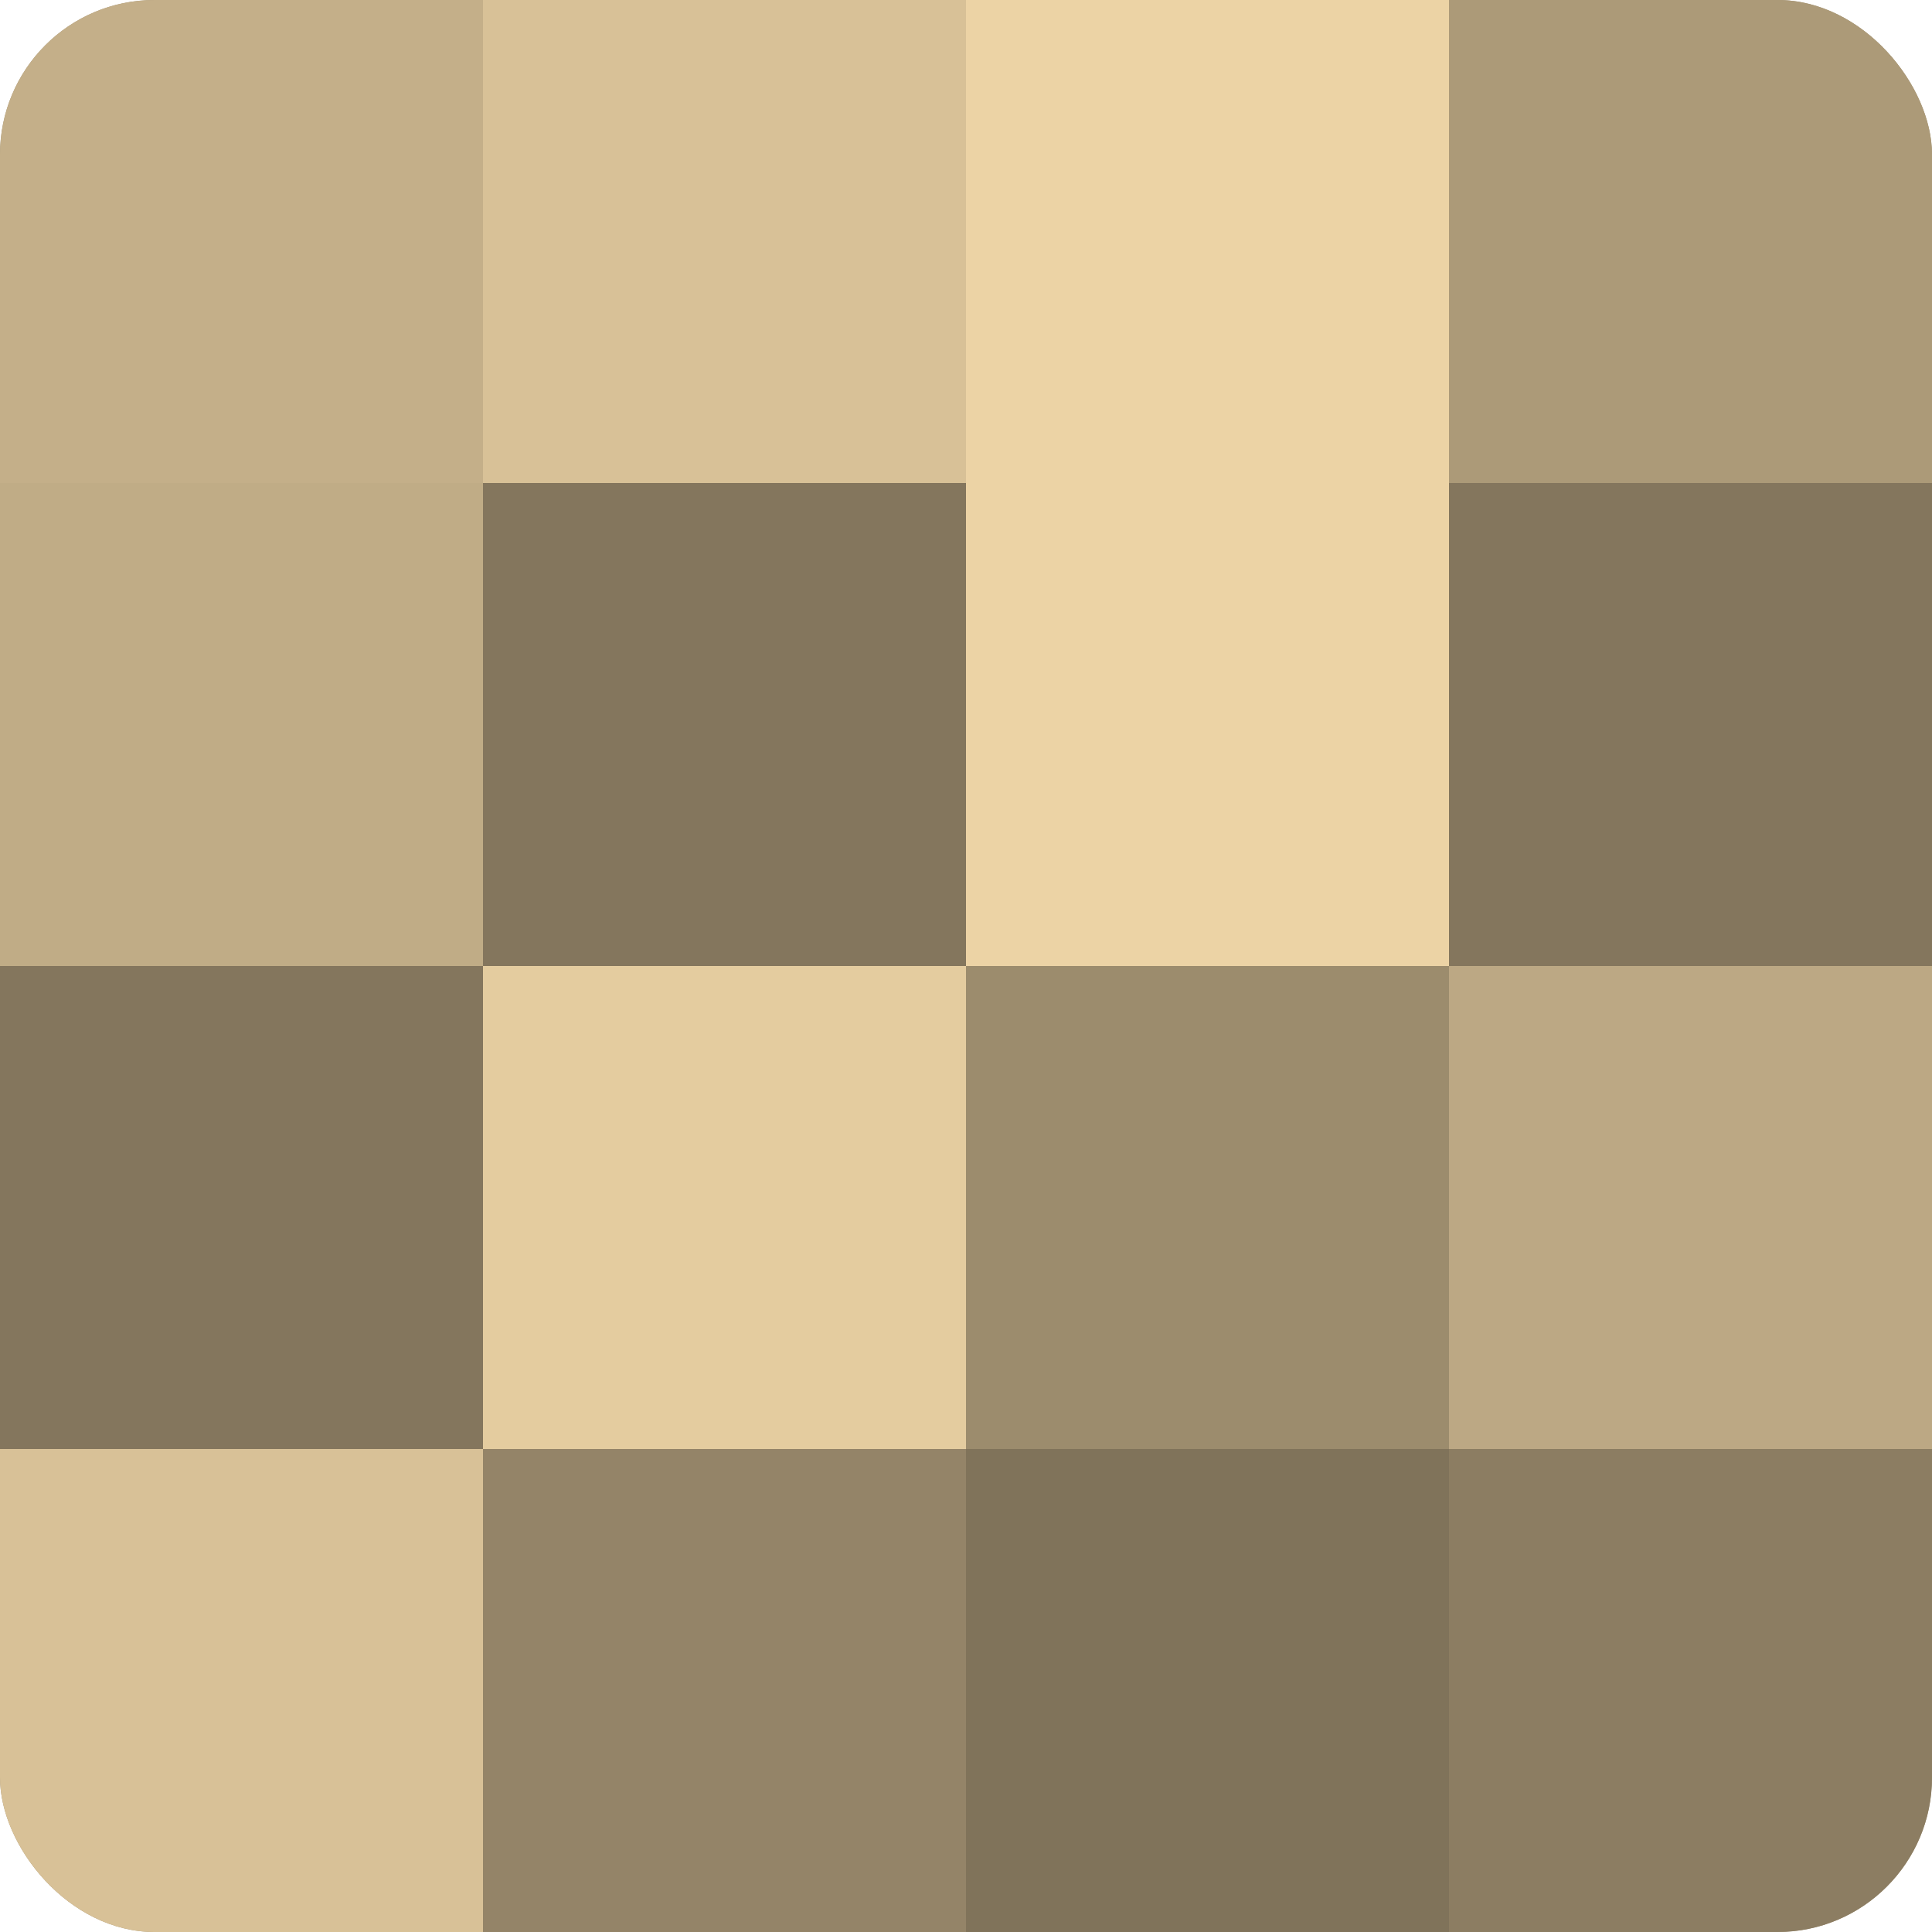
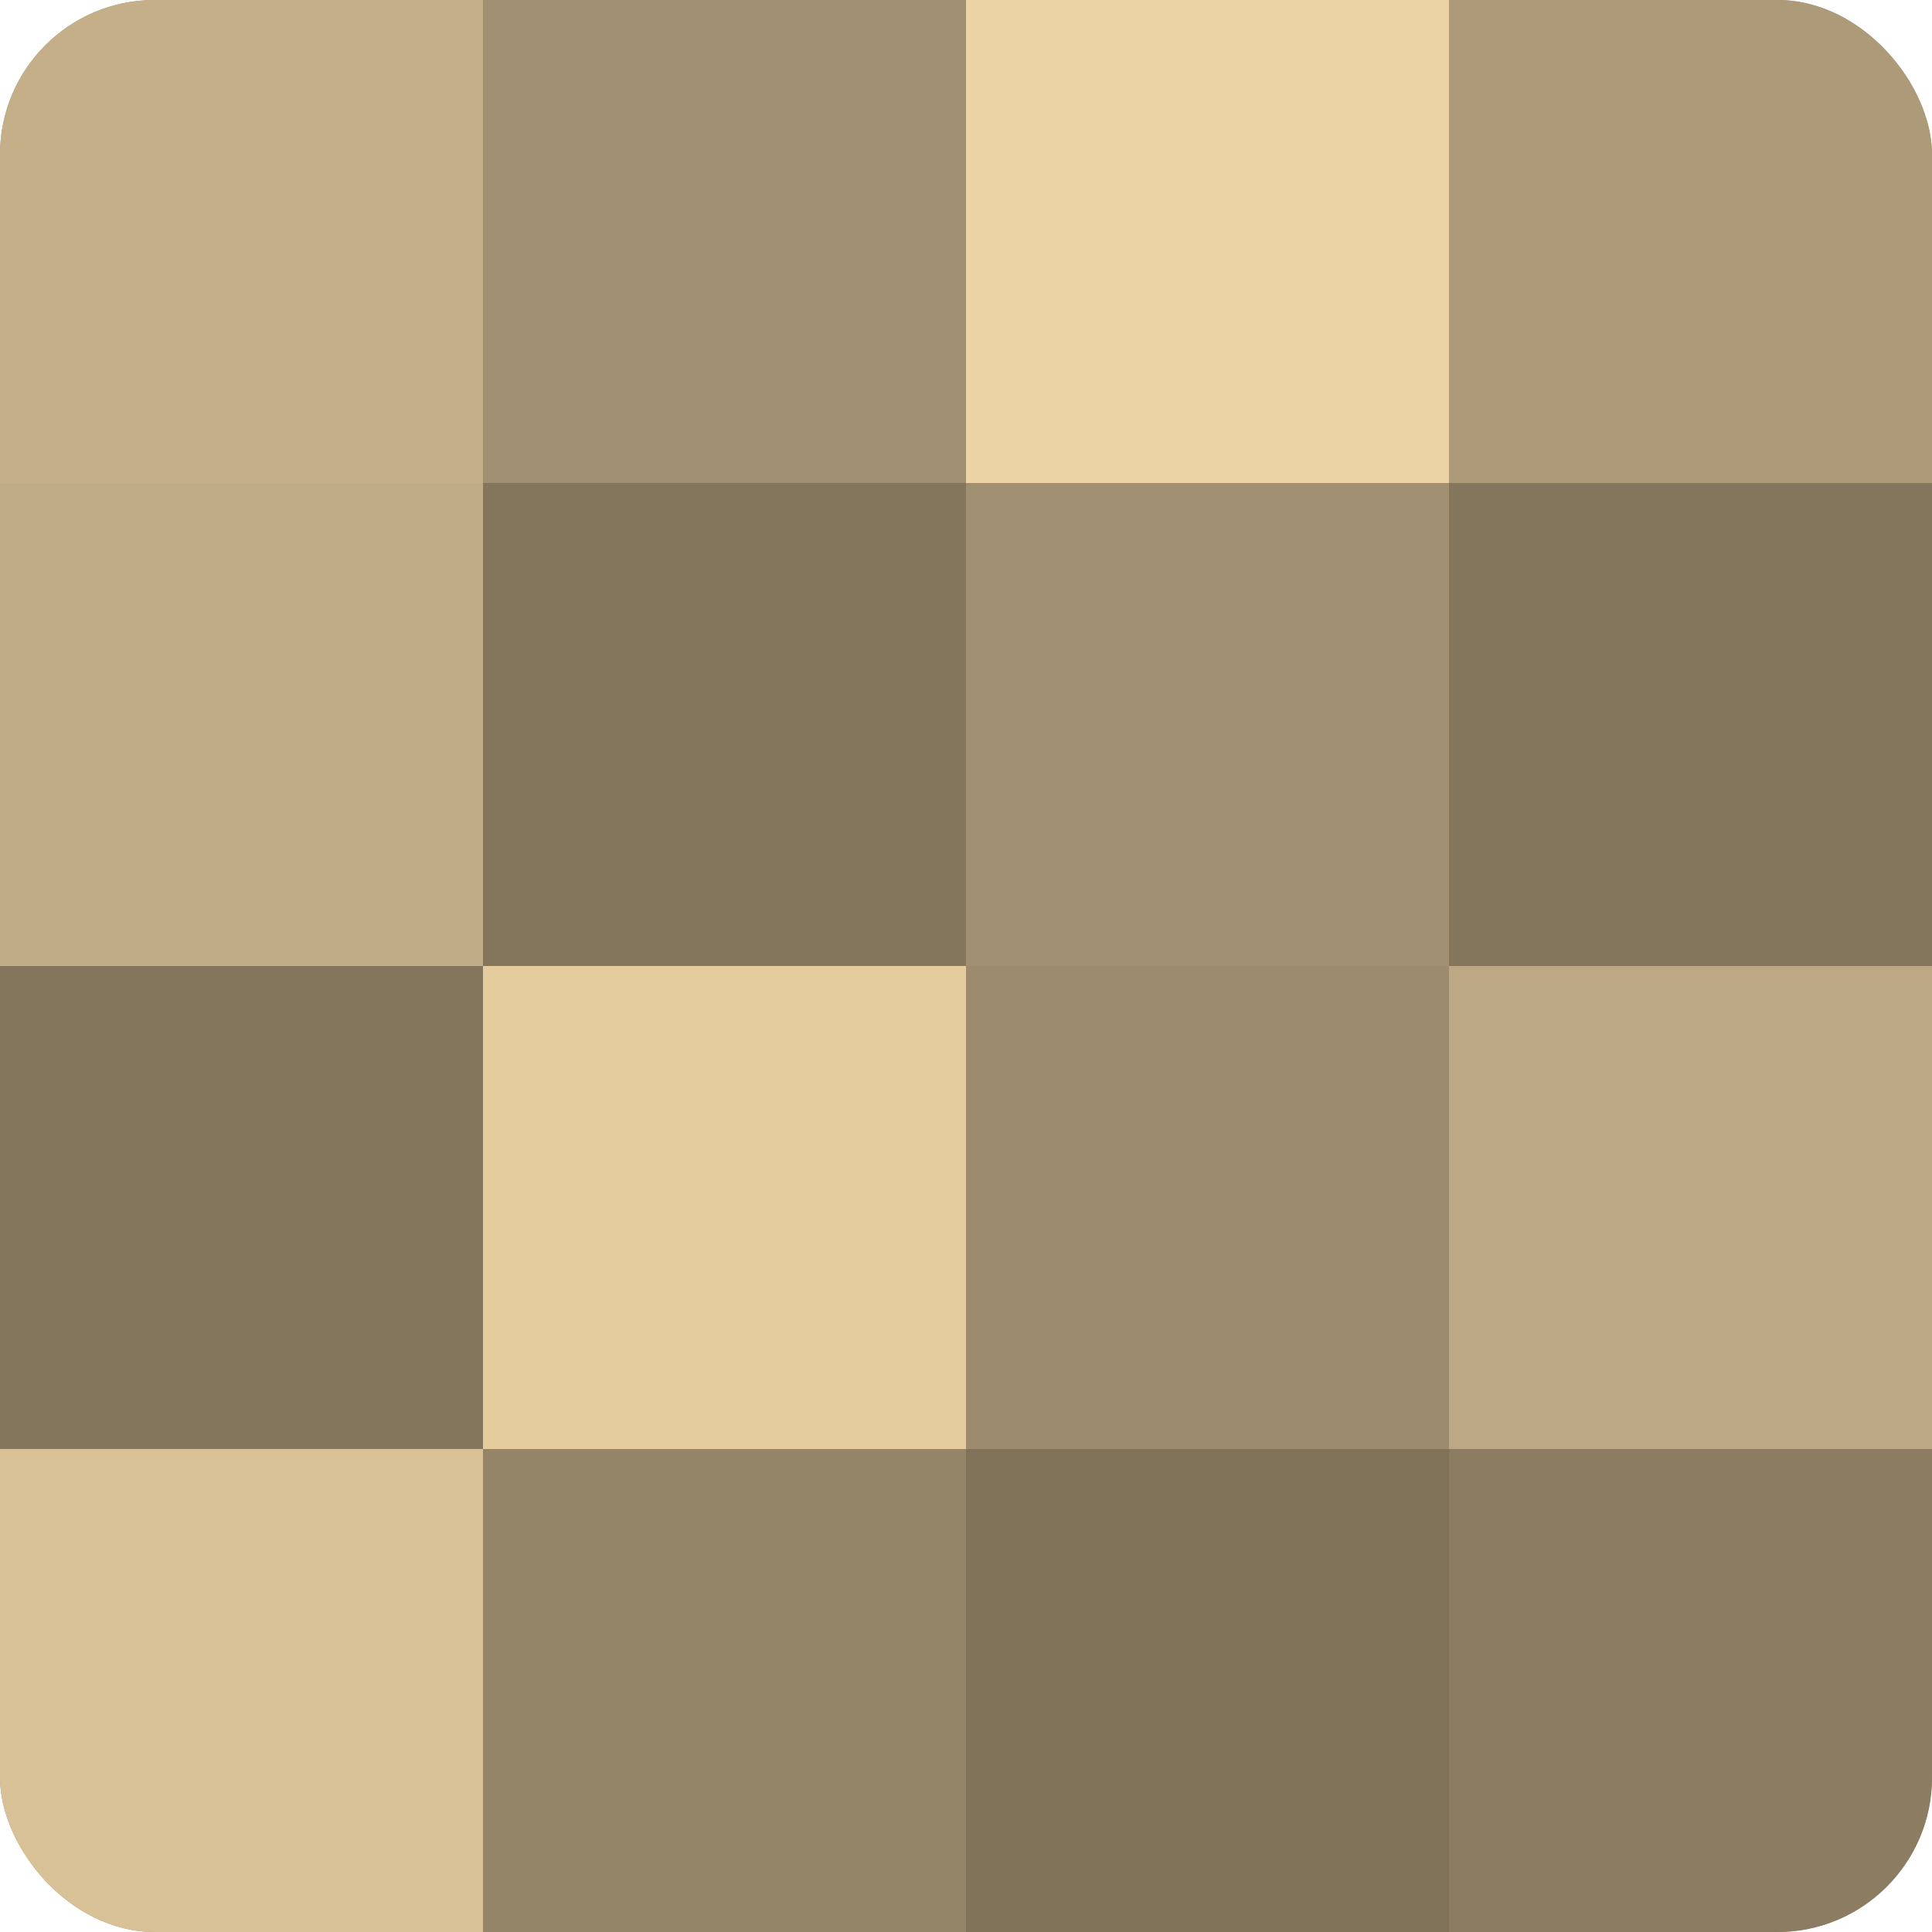
<svg xmlns="http://www.w3.org/2000/svg" width="60" height="60" viewBox="0 0 100 100" preserveAspectRatio="xMidYMid meet">
  <defs>
    <clipPath id="c" width="100" height="100">
      <rect width="100" height="100" rx="8" ry="8" />
    </clipPath>
  </defs>
  <g clip-path="url(#c)">
    <rect width="100" height="100" fill="#a08f70" />
    <rect width="25" height="25" fill="#c4af89" />
    <rect y="25" width="25" height="25" fill="#c0ac86" />
    <rect y="50" width="25" height="25" fill="#84765d" />
    <rect y="75" width="25" height="25" fill="#d8c197" />
-     <rect x="25" width="25" height="25" fill="#d8c197" />
    <rect x="25" y="25" width="25" height="25" fill="#84765d" />
    <rect x="25" y="50" width="25" height="25" fill="#e4cc9f" />
    <rect x="25" y="75" width="25" height="25" fill="#948468" />
    <rect x="50" width="25" height="25" fill="#ecd3a5" />
-     <rect x="50" y="25" width="25" height="25" fill="#ecd3a5" />
    <rect x="50" y="50" width="25" height="25" fill="#9c8c6d" />
    <rect x="50" y="75" width="25" height="25" fill="#80735a" />
    <rect x="75" width="25" height="25" fill="#ac9a78" />
    <rect x="75" y="25" width="25" height="25" fill="#84765d" />
    <rect x="75" y="50" width="25" height="25" fill="#bca884" />
    <rect x="75" y="75" width="25" height="25" fill="#8c7d62" />
  </g>
</svg>